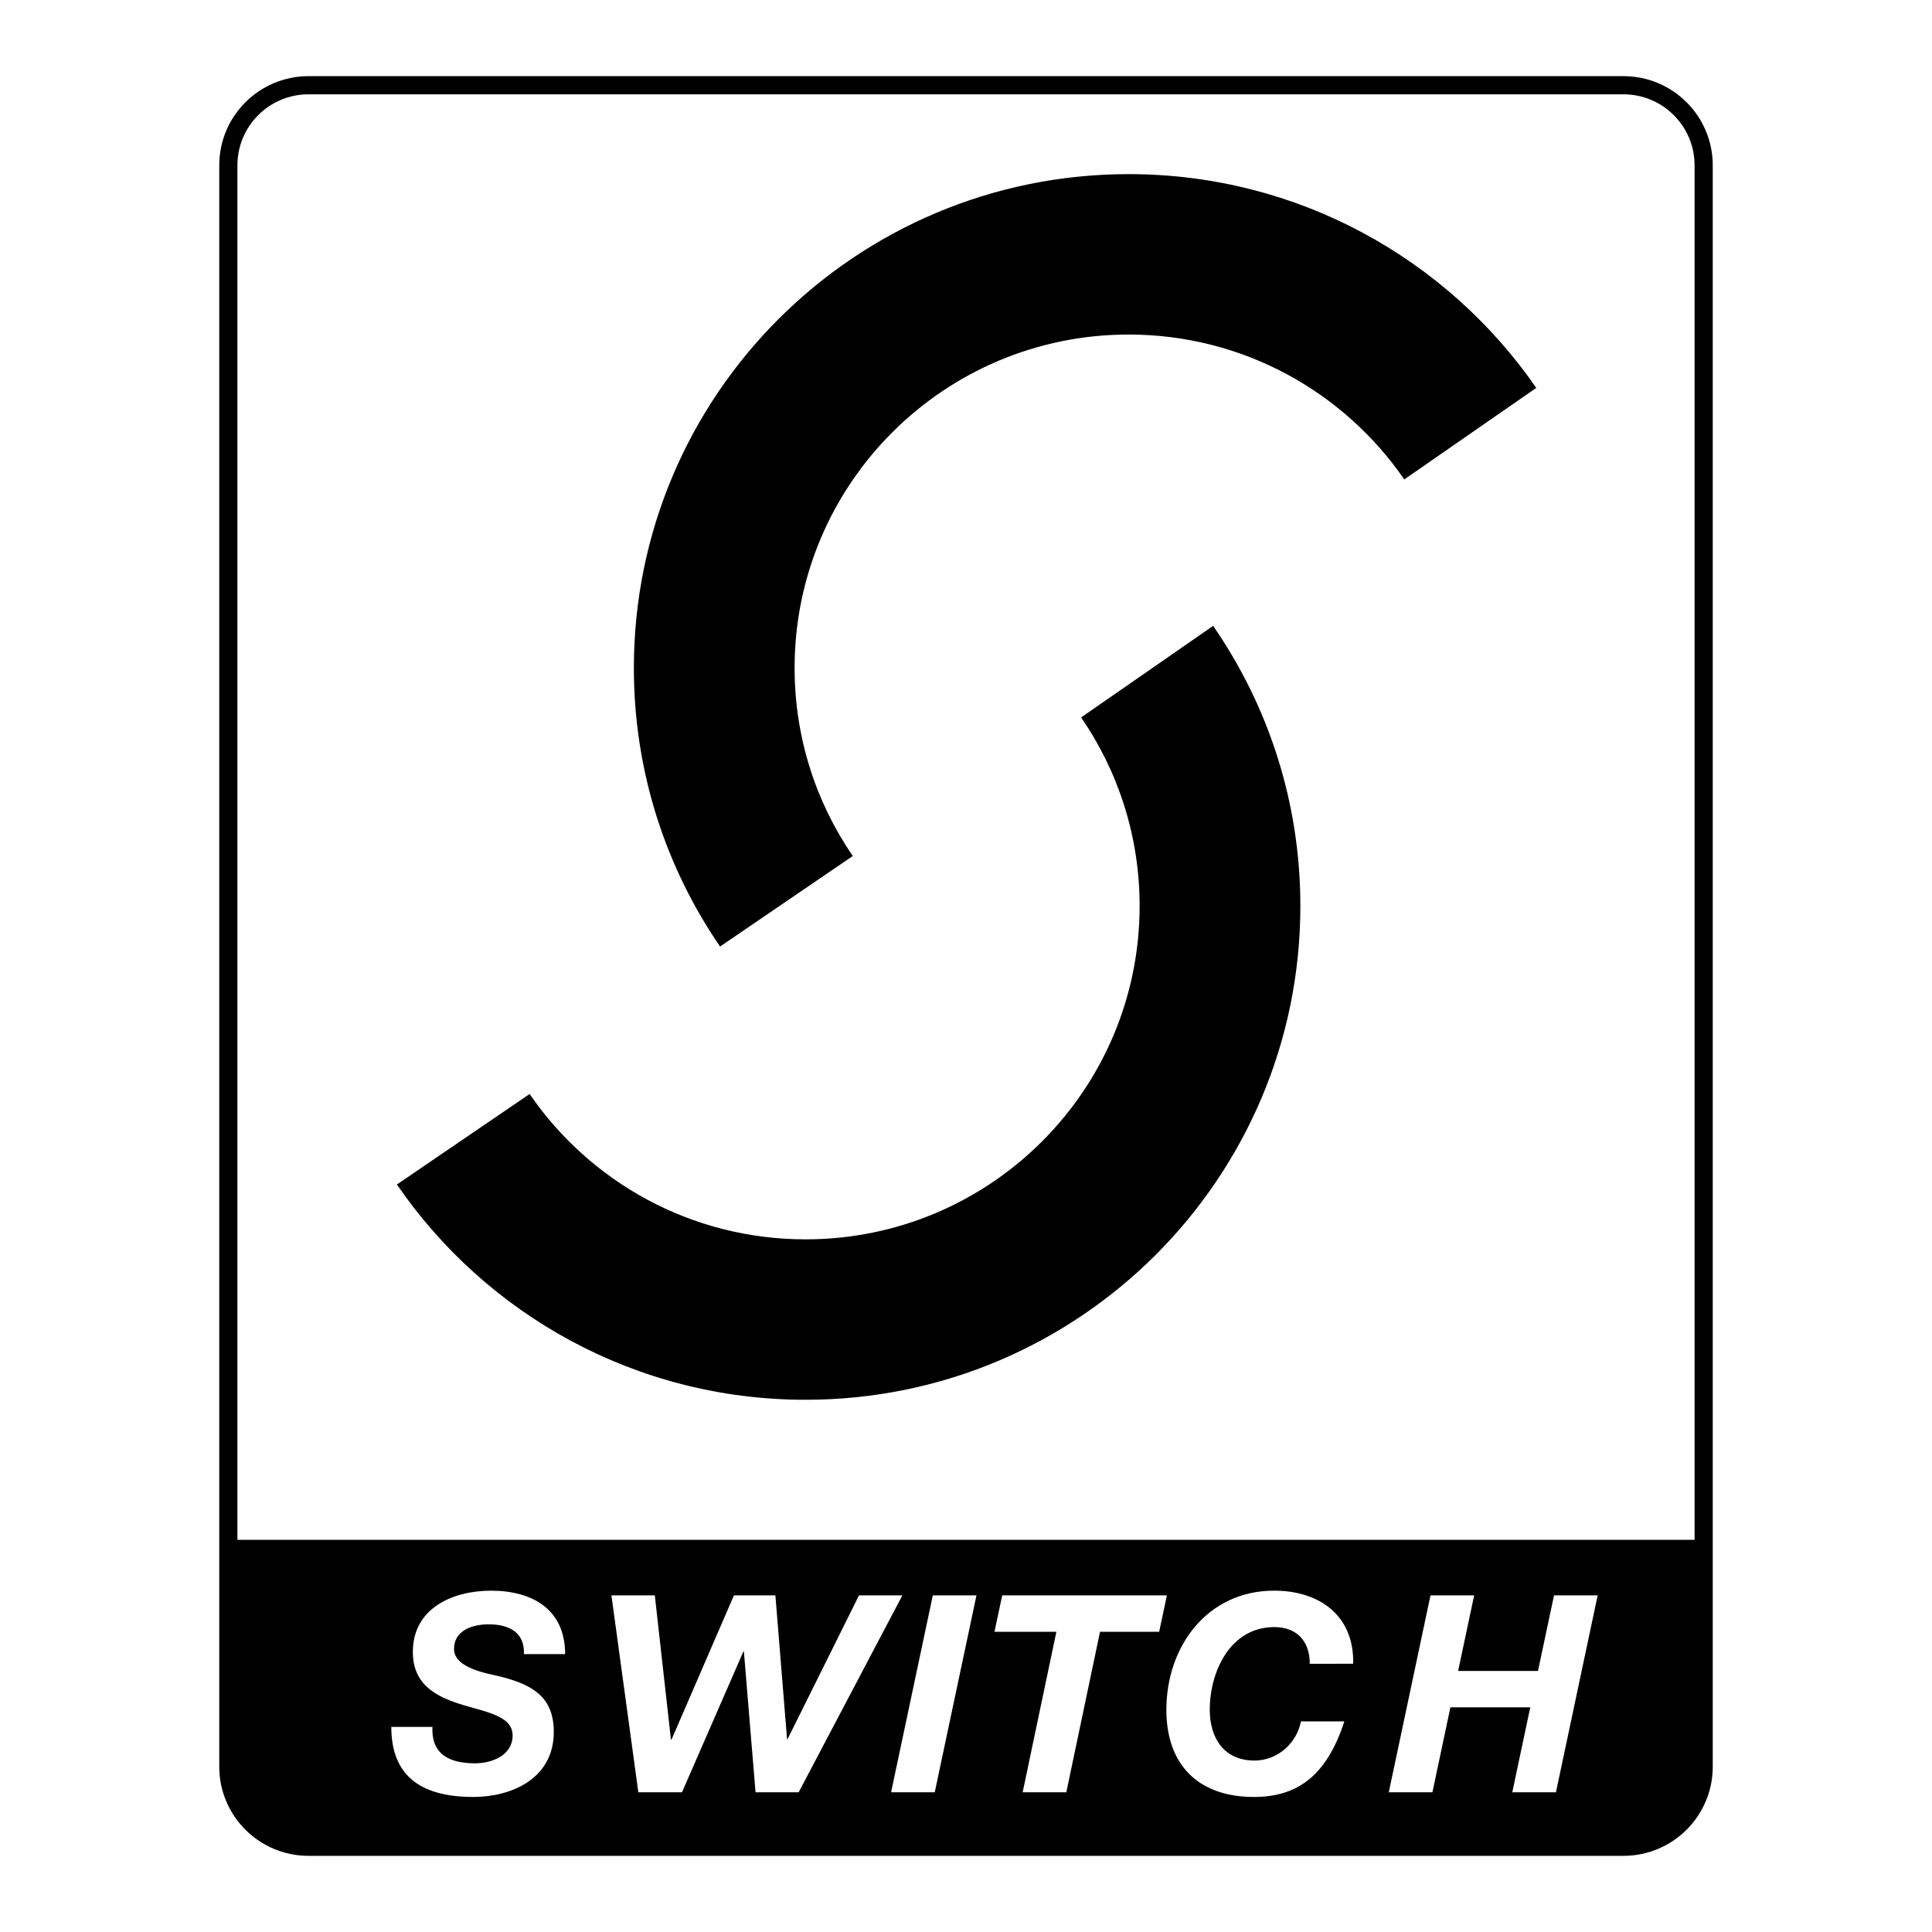
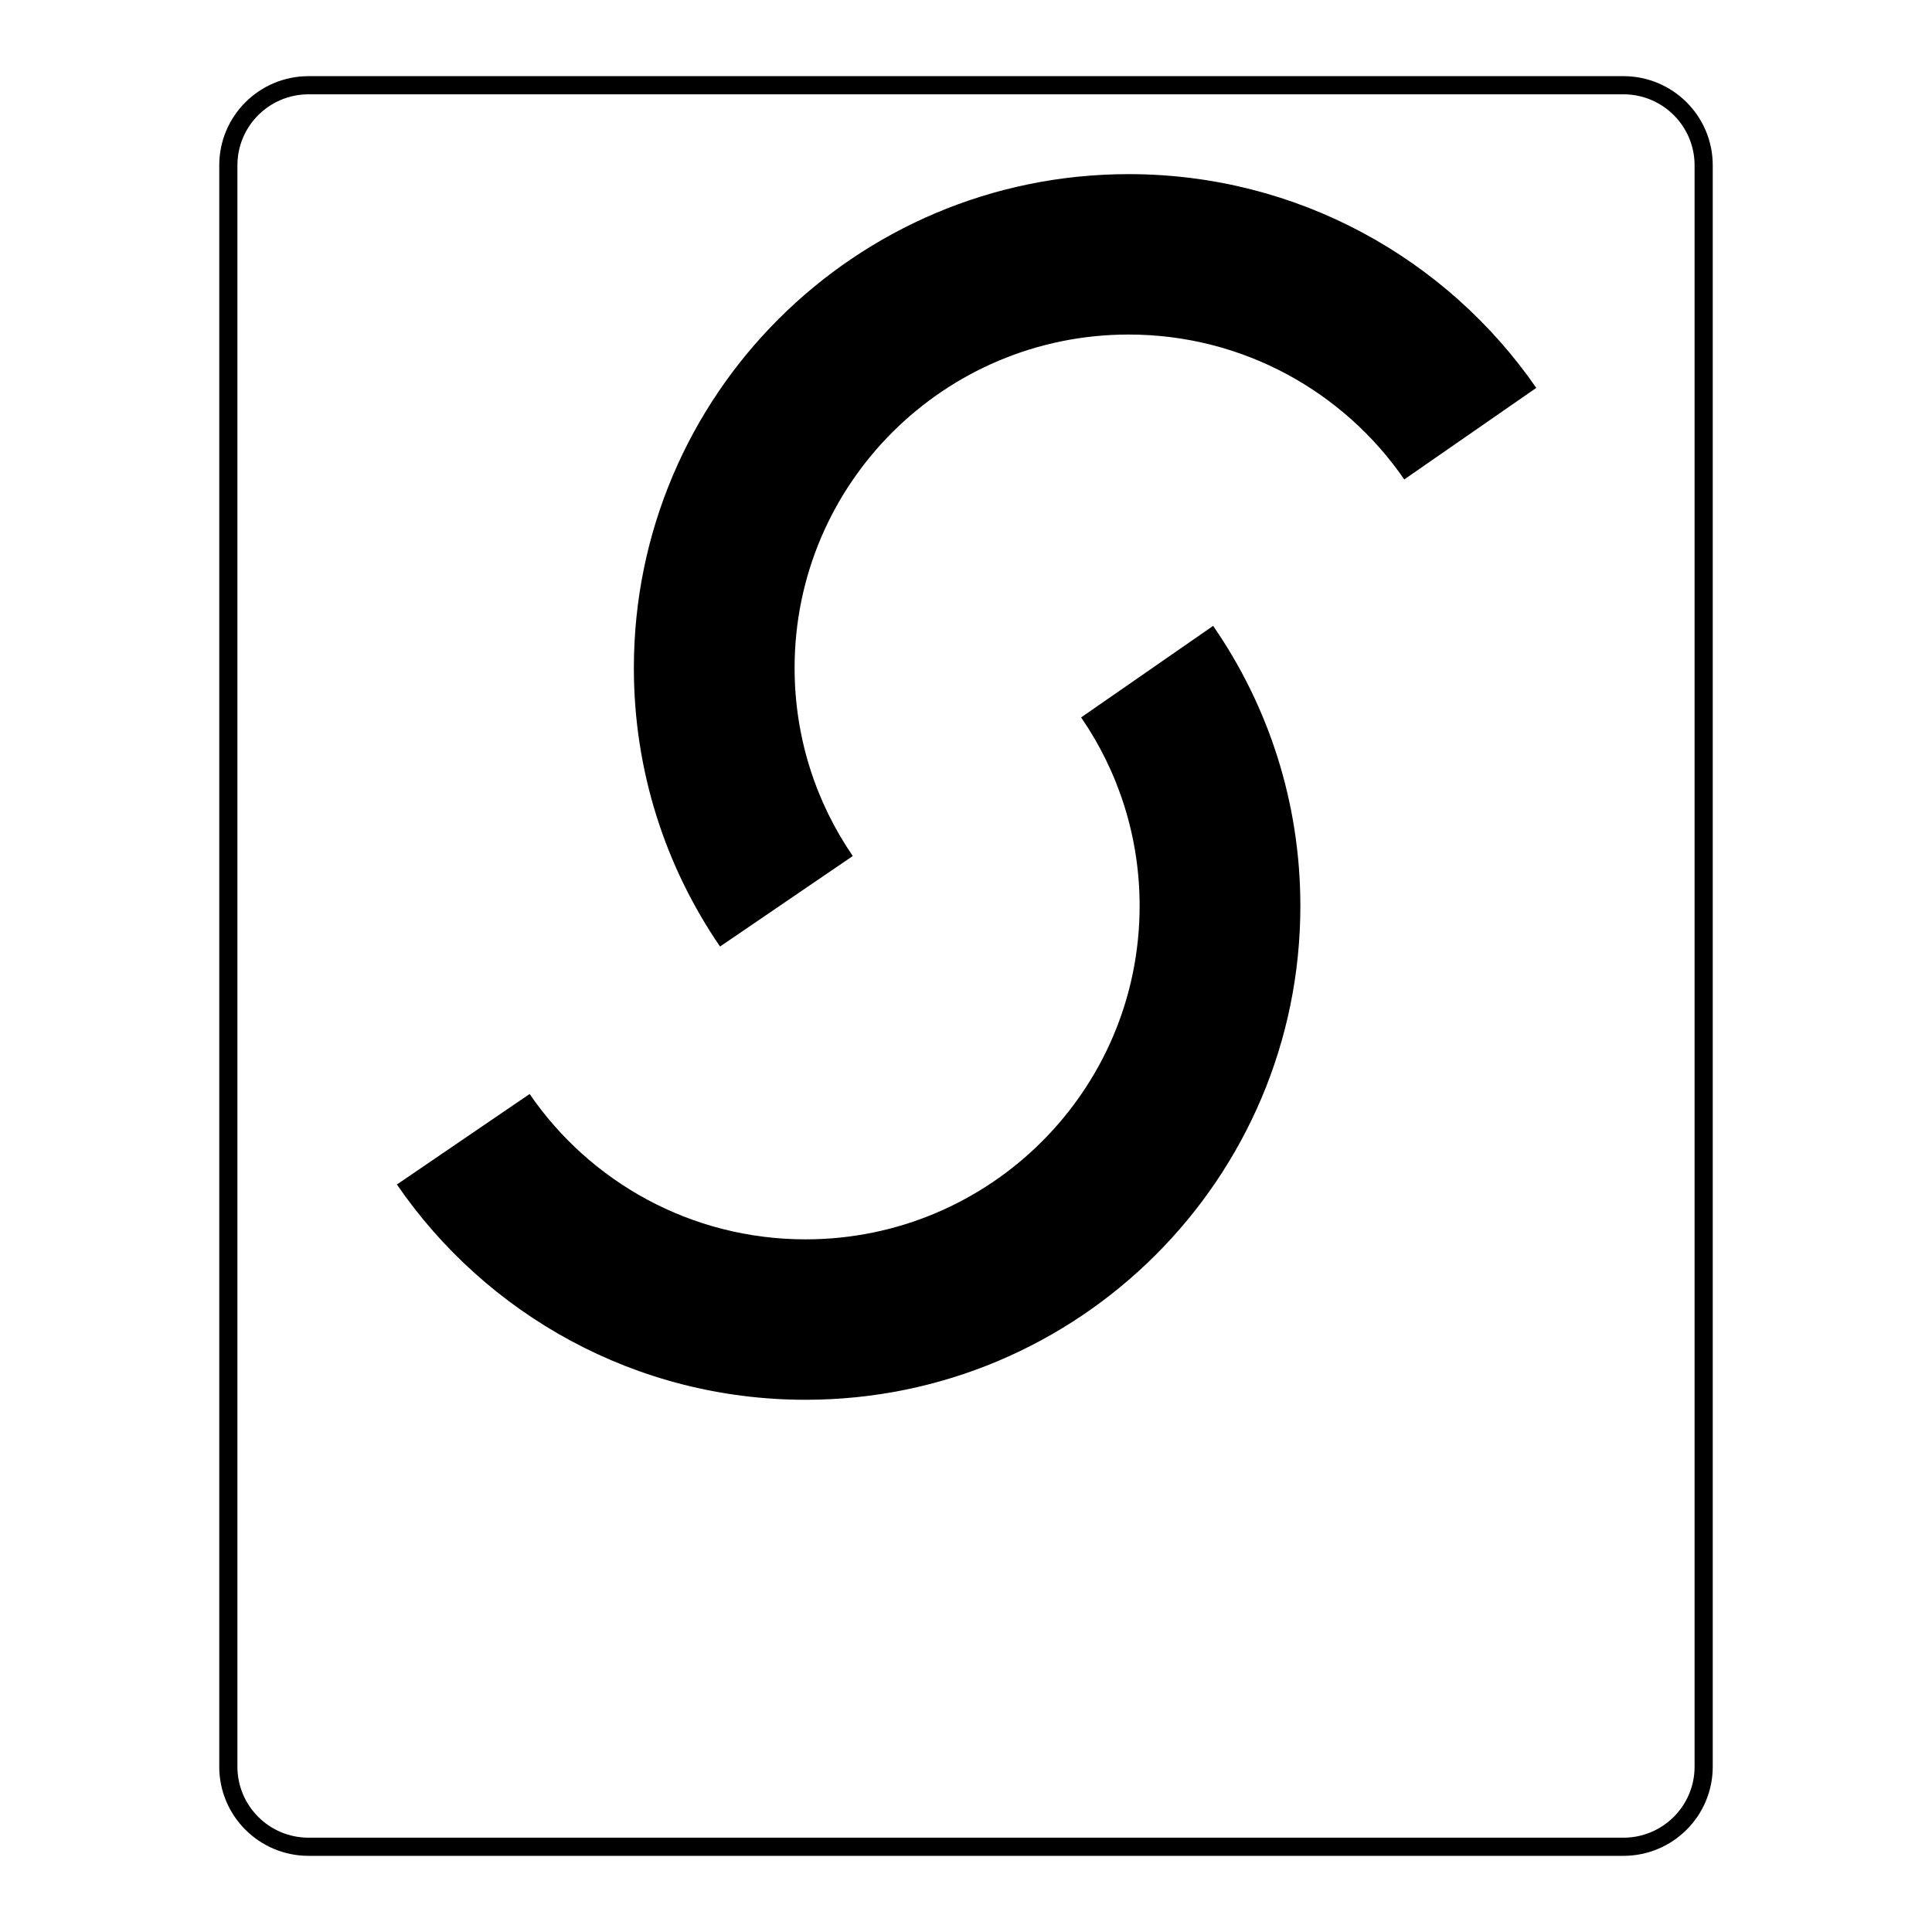
<svg xmlns="http://www.w3.org/2000/svg" version="1.0" id="Layer_1" x="0px" y="0px" width="192.756px" height="192.756px" viewBox="0 0 192.756 192.756" enable-background="new 0 0 192.756 192.756" xml:space="preserve">
  <g>
-     <polygon fill-rule="evenodd" clip-rule="evenodd" fill="#FFFFFF" points="0,0 192.756,0 192.756,192.756 0,192.756 0,0  " />
    <path fill-rule="evenodd" clip-rule="evenodd" fill="#FFFFFF" stroke="#000000" stroke-width="1.812" stroke-miterlimit="2.613" d="   M161.971,184.252c4.421,0,8.004-3.578,8.004-7.988V16.493c0-4.411-3.583-7.989-8.004-7.989H30.786   c-4.422,0-8.005,3.578-8.005,7.989v159.771c0,4.41,3.583,7.988,8.005,7.988H161.971L161.971,184.252z" />
-     <path fill-rule="evenodd" clip-rule="evenodd" d="M22.781,153.629v22.635c0,4.41,3.583,7.988,8.005,7.988h131.185   c4.421,0,8.004-3.578,8.004-7.988v-22.635H22.781L22.781,153.629z" />
    <path fill-rule="evenodd" clip-rule="evenodd" d="M140.104,47.833c-6.008-8.73-16.082-14.456-27.495-14.456   c-18.408,0-33.332,14.894-33.332,33.265c0,6.96,2.143,13.421,5.805,18.763L71.84,94.435c-5.425-7.911-8.599-17.482-8.599-27.792   c0-27.211,22.104-49.27,49.368-49.27c16.868,0,31.761,8.444,40.666,21.327L140.104,47.833L140.104,47.833z" />
-     <path fill-rule="evenodd" clip-rule="evenodd" d="M52.842,109.148c6.003,8.758,16.093,14.502,27.527,14.502   c18.408,0,33.331-14.893,33.331-33.264c0-6.98-2.154-13.459-5.837-18.809l13.171-9.134c5.488,7.94,8.703,17.567,8.703,27.943   c0,27.209-22.104,49.27-49.368,49.27c-16.934,0-31.877-8.51-40.77-21.479L52.842,109.148L52.842,109.148z" />
+     <path fill-rule="evenodd" clip-rule="evenodd" d="M52.842,109.148c6.003,8.758,16.093,14.502,27.527,14.502   c18.408,0,33.331-14.893,33.331-33.264c0-6.98-2.154-13.459-5.837-18.809l13.171-9.134c5.488,7.94,8.703,17.567,8.703,27.943   c0,27.209-22.104,49.27-49.368,49.27c-16.934,0-31.877-8.51-40.77-21.479L52.842,109.148L52.842,109.148" />
    <path fill-rule="evenodd" clip-rule="evenodd" fill="#FFFFFF" d="M43.147,172.295c-0.138,2.779,1.764,3.631,4.246,3.631   c1.737,0,3.75-0.824,3.75-2.779c0-1.926-2.537-2.311-4.99-3.053c-2.481-0.771-4.963-1.898-4.963-5.283   c0-4.375,3.998-6.109,7.803-6.109c4.025,0,7.389,1.789,7.389,6.33h-4.108c0.083-2.201-1.517-2.973-3.529-2.973   c-1.654,0-3.446,0.633-3.446,2.449c0,1.953,3.336,2.449,4.687,2.779c3.088,0.797,5.266,1.98,5.266,5.502   c0,4.705-4.273,6.494-8.023,6.494c-5.431,0-8.188-2.256-8.188-6.988H43.147L43.147,172.295z" />
-     <polygon fill-rule="evenodd" clip-rule="evenodd" fill="#FFFFFF" points="79.683,178.816 75.381,178.816 74.219,164.783    74.163,164.783 68.043,178.816 63.687,178.816 61.002,159.17 65.331,159.17 66.94,173.561 66.995,173.561 73.227,159.17    77.361,159.17 78.525,173.504 78.58,173.504 85.702,159.17 90.03,159.17 79.683,178.816  " />
-     <polygon fill-rule="evenodd" clip-rule="evenodd" fill="#FFFFFF" points="93.067,159.17 97.423,159.17 93.26,178.816    88.904,178.816 93.067,159.17  " />
    <polygon fill-rule="evenodd" clip-rule="evenodd" fill="#FFFFFF" points="105.395,162.803 99.219,162.803 99.991,159.17    116.422,159.17 115.65,162.803 109.75,162.803 106.387,178.816 102.031,178.816 105.395,162.803  " />
    <path fill-rule="evenodd" clip-rule="evenodd" fill="#FFFFFF" d="M130.677,165.994c0-2.422-1.461-3.66-3.528-3.66   c-4.439,0-6.451,4.484-6.451,8.254c0,2.697,1.323,5.062,4.466,5.062c2.398,0,4.245-1.844,4.632-3.906h4.328   c-1.765,5.475-4.742,7.539-9.015,7.539c-5.515,0-8.74-3.164-8.74-8.695c0-6.355,4.108-11.887,10.752-11.887   c4.55,0,7.995,2.504,7.886,7.293H130.677L130.677,165.994z" />
    <polygon fill-rule="evenodd" clip-rule="evenodd" fill="#FFFFFF" points="142.721,159.17 147.077,159.17 145.478,166.709    153.445,166.709 155.045,159.17 159.4,159.17 155.237,178.816 150.882,178.816 152.674,170.34 144.706,170.34 142.914,178.816    138.558,178.816 142.721,159.17  " />
  </g>
</svg>